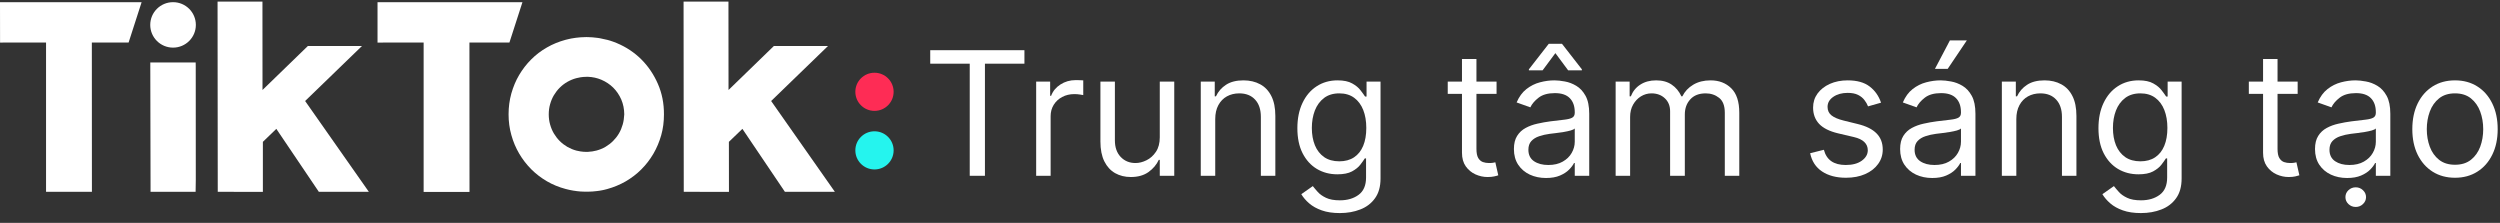
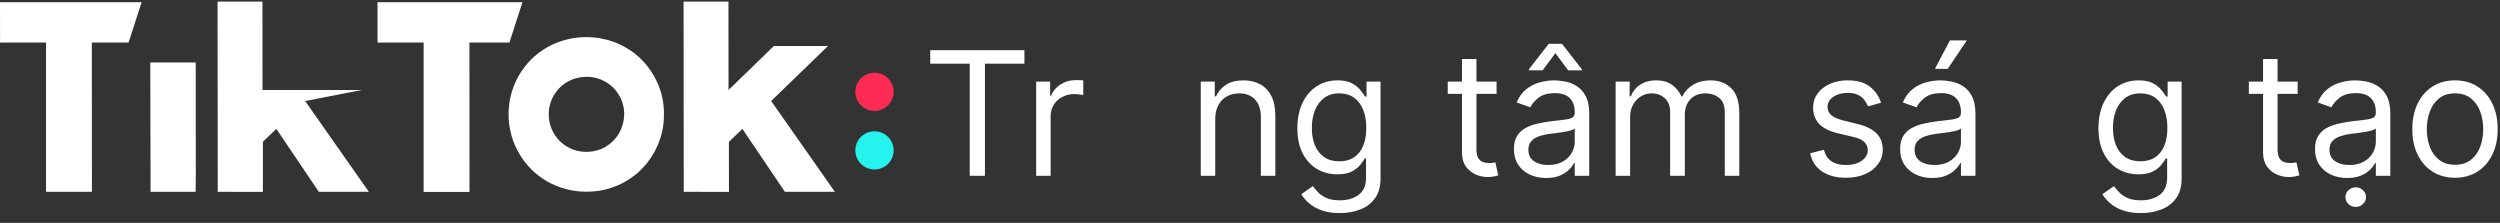
<svg xmlns="http://www.w3.org/2000/svg" width="258" height="23" viewBox="0 0 258 23" fill="none">
  <rect x="0" y="0" width="258" height="23" fill="#333333" stroke="none" />
  <g clip-path="url(#clip0_1879_625)">
    <path d="M96 6.572V5.18H105.721V6.572H101.645V18.141H100.076V6.572H96Z" fill="white" />
    <path d="M106.932 18.141V8.42H108.375V9.888H108.476C108.653 9.407 108.974 9.017 109.438 8.718C109.902 8.418 110.425 8.268 111.008 8.268C111.117 8.268 111.254 8.27 111.419 8.275C111.584 8.279 111.708 8.285 111.792 8.293V9.812C111.742 9.8 111.626 9.781 111.444 9.755C111.267 9.726 111.079 9.711 110.881 9.711C110.408 9.711 109.987 9.81 109.615 10.009C109.248 10.203 108.957 10.473 108.742 10.819C108.531 11.161 108.425 11.551 108.425 11.99V18.141H106.932Z" fill="white" />
-     <path d="M119.689 14.167V8.42H121.183V18.141H119.689V16.496H119.588C119.36 16.989 119.006 17.409 118.525 17.755C118.044 18.097 117.436 18.268 116.702 18.268C116.095 18.268 115.555 18.135 115.082 17.869C114.609 17.599 114.238 17.194 113.968 16.654C113.698 16.11 113.563 15.424 113.563 14.597V8.42H115.057V14.496C115.057 15.205 115.255 15.77 115.652 16.192C116.052 16.614 116.563 16.825 117.183 16.825C117.554 16.825 117.932 16.73 118.316 16.54C118.704 16.35 119.029 16.059 119.291 15.667C119.557 15.274 119.689 14.774 119.689 14.167Z" fill="white" />
    <path d="M125.412 12.293V18.141H123.919V8.42H125.362V9.939H125.488C125.716 9.445 126.062 9.049 126.526 8.749C126.99 8.445 127.59 8.293 128.324 8.293C128.982 8.293 129.558 8.429 130.052 8.699C130.545 8.964 130.929 9.369 131.203 9.914C131.478 10.454 131.615 11.137 131.615 11.964V18.141H130.121V12.066C130.121 11.302 129.923 10.707 129.526 10.281C129.13 9.85 128.585 9.635 127.893 9.635C127.417 9.635 126.99 9.739 126.615 9.945C126.244 10.152 125.95 10.454 125.735 10.85C125.52 11.247 125.412 11.728 125.412 12.293Z" fill="white" />
    <path d="M138.268 21.989C137.547 21.989 136.926 21.897 136.408 21.711C135.889 21.53 135.456 21.289 135.11 20.989C134.768 20.694 134.496 20.378 134.294 20.04L135.483 19.205C135.618 19.382 135.789 19.584 135.996 19.812C136.203 20.044 136.486 20.245 136.844 20.413C137.207 20.587 137.682 20.673 138.268 20.673C139.053 20.673 139.701 20.483 140.211 20.103C140.722 19.724 140.977 19.129 140.977 18.319V16.344H140.85C140.741 16.521 140.585 16.741 140.382 17.002C140.184 17.26 139.897 17.489 139.521 17.692C139.15 17.89 138.648 17.989 138.015 17.989C137.23 17.989 136.526 17.804 135.901 17.433C135.281 17.061 134.789 16.521 134.427 15.812C134.068 15.104 133.889 14.243 133.889 13.23C133.889 12.234 134.064 11.367 134.414 10.629C134.764 9.886 135.251 9.312 135.876 8.907C136.5 8.498 137.222 8.293 138.04 8.293C138.673 8.293 139.175 8.399 139.547 8.61C139.922 8.817 140.209 9.053 140.407 9.319C140.61 9.58 140.766 9.796 140.876 9.964H141.028V8.42H142.471V18.42C142.471 19.255 142.281 19.935 141.901 20.458C141.526 20.985 141.019 21.371 140.382 21.616C139.749 21.865 139.045 21.989 138.268 21.989ZM138.218 16.648C138.817 16.648 139.323 16.511 139.737 16.236C140.15 15.962 140.464 15.568 140.68 15.053C140.895 14.538 141.002 13.922 141.002 13.205C141.002 12.504 140.897 11.886 140.686 11.35C140.475 10.815 140.163 10.395 139.749 10.091C139.336 9.787 138.825 9.635 138.218 9.635C137.585 9.635 137.057 9.796 136.635 10.116C136.218 10.437 135.903 10.867 135.692 11.407C135.486 11.947 135.382 12.547 135.382 13.205C135.382 13.88 135.488 14.477 135.699 14.996C135.914 15.511 136.23 15.916 136.648 16.211C137.07 16.502 137.593 16.648 138.218 16.648Z" fill="white" />
    <path d="M154.445 8.42V9.686H149.407V8.42H154.445ZM150.876 6.091H152.369V15.357C152.369 15.779 152.43 16.095 152.553 16.306C152.679 16.513 152.84 16.652 153.034 16.724C153.232 16.791 153.441 16.825 153.66 16.825C153.825 16.825 153.96 16.817 154.065 16.8C154.171 16.779 154.255 16.762 154.319 16.749L154.622 18.091C154.521 18.129 154.38 18.167 154.198 18.205C154.017 18.247 153.787 18.268 153.508 18.268C153.087 18.268 152.673 18.177 152.268 17.996C151.867 17.814 151.534 17.538 151.268 17.167C151.006 16.796 150.876 16.327 150.876 15.762V6.091Z" fill="white" />
    <path d="M159.553 18.369C158.937 18.369 158.378 18.253 157.875 18.021C157.373 17.785 156.975 17.445 156.679 17.002C156.384 16.555 156.236 16.015 156.236 15.382C156.236 14.825 156.346 14.374 156.565 14.028C156.785 13.677 157.078 13.403 157.445 13.205C157.812 13.007 158.217 12.859 158.66 12.762C159.108 12.661 159.557 12.58 160.008 12.521C160.599 12.445 161.078 12.388 161.445 12.35C161.816 12.308 162.086 12.239 162.255 12.142C162.428 12.044 162.515 11.876 162.515 11.635V11.585C162.515 10.96 162.344 10.475 162.002 10.129C161.664 9.783 161.152 9.61 160.464 9.61C159.751 9.61 159.192 9.766 158.787 10.078C158.382 10.39 158.097 10.724 157.932 11.078L156.515 10.572C156.768 9.981 157.105 9.521 157.527 9.192C157.954 8.859 158.418 8.627 158.92 8.496C159.426 8.361 159.924 8.293 160.413 8.293C160.726 8.293 161.084 8.331 161.489 8.407C161.899 8.479 162.293 8.629 162.673 8.857C163.057 9.085 163.375 9.428 163.629 9.888C163.882 10.348 164.008 10.964 164.008 11.736V18.141H162.515V16.825H162.439C162.337 17.036 162.169 17.262 161.932 17.502C161.696 17.743 161.382 17.947 160.989 18.116C160.597 18.285 160.118 18.369 159.553 18.369ZM159.781 17.027C160.371 17.027 160.869 16.912 161.274 16.679C161.683 16.447 161.991 16.148 162.198 15.781C162.409 15.414 162.515 15.028 162.515 14.623V13.255C162.451 13.331 162.312 13.401 162.097 13.464C161.886 13.523 161.641 13.576 161.363 13.623C161.088 13.665 160.821 13.703 160.559 13.736C160.302 13.766 160.093 13.791 159.932 13.812C159.544 13.863 159.181 13.945 158.844 14.059C158.51 14.169 158.24 14.336 158.034 14.559C157.831 14.779 157.73 15.078 157.73 15.458C157.73 15.977 157.922 16.369 158.306 16.635C158.694 16.897 159.186 17.027 159.781 17.027ZM161.831 7.256L160.515 5.483L159.198 7.256H157.781V7.154L159.831 4.521H161.198L163.249 7.154V7.256H161.831Z" fill="white" />
    <path d="M166.734 18.141V8.42H168.178V9.939H168.304C168.507 9.42 168.834 9.017 169.285 8.73C169.737 8.439 170.279 8.293 170.912 8.293C171.553 8.293 172.087 8.439 172.513 8.73C172.943 9.017 173.279 9.42 173.519 9.939H173.62C173.869 9.437 174.243 9.038 174.741 8.743C175.239 8.443 175.836 8.293 176.532 8.293C177.401 8.293 178.112 8.566 178.665 9.11C179.217 9.65 179.494 10.492 179.494 11.635V18.141H178V11.635C178 10.918 177.804 10.405 177.412 10.097C177.019 9.789 176.557 9.635 176.025 9.635C175.342 9.635 174.812 9.842 174.437 10.255C174.061 10.665 173.874 11.184 173.874 11.812V18.141H172.355V11.483C172.355 10.931 172.175 10.485 171.817 10.148C171.458 9.806 170.996 9.635 170.431 9.635C170.042 9.635 169.68 9.739 169.342 9.945C169.009 10.152 168.739 10.439 168.532 10.806C168.329 11.169 168.228 11.589 168.228 12.066V18.141H166.734Z" fill="white" />
    <path d="M194.123 10.597L192.782 10.977C192.697 10.753 192.573 10.536 192.408 10.325C192.248 10.11 192.028 9.933 191.75 9.793C191.471 9.654 191.115 9.585 190.68 9.585C190.085 9.585 189.59 9.722 189.193 9.996C188.801 10.266 188.604 10.61 188.604 11.028C188.604 11.399 188.739 11.692 189.009 11.907C189.279 12.123 189.701 12.302 190.275 12.445L191.718 12.8C192.587 13.011 193.235 13.334 193.661 13.768C194.087 14.198 194.3 14.753 194.3 15.433C194.3 15.99 194.14 16.487 193.819 16.926C193.503 17.365 193.06 17.711 192.49 17.964C191.921 18.217 191.258 18.344 190.503 18.344C189.512 18.344 188.691 18.129 188.041 17.698C187.391 17.268 186.98 16.639 186.807 15.812L188.225 15.458C188.36 15.981 188.615 16.373 188.99 16.635C189.37 16.897 189.866 17.027 190.478 17.027C191.174 17.027 191.727 16.88 192.136 16.584C192.549 16.285 192.756 15.926 192.756 15.509C192.756 15.171 192.638 14.888 192.402 14.661C192.165 14.428 191.803 14.255 191.313 14.142L189.693 13.762C188.803 13.551 188.149 13.224 187.731 12.781C187.317 12.334 187.111 11.774 187.111 11.104C187.111 10.555 187.265 10.07 187.573 9.648C187.885 9.226 188.309 8.895 188.845 8.654C189.385 8.414 189.997 8.293 190.68 8.293C191.642 8.293 192.398 8.504 192.946 8.926C193.499 9.348 193.891 9.905 194.123 10.597Z" fill="white" />
    <path d="M199.41 18.369C198.794 18.369 198.234 18.253 197.732 18.021C197.23 17.785 196.832 17.445 196.536 17.002C196.241 16.555 196.093 16.015 196.093 15.382C196.093 14.825 196.203 14.374 196.422 14.028C196.642 13.677 196.935 13.403 197.302 13.205C197.669 13.007 198.074 12.859 198.517 12.762C198.964 12.661 199.414 12.58 199.865 12.521C200.456 12.445 200.935 12.388 201.302 12.35C201.673 12.308 201.943 12.239 202.112 12.142C202.285 12.044 202.372 11.876 202.372 11.635V11.585C202.372 10.96 202.201 10.475 201.859 10.129C201.521 9.783 201.009 9.61 200.321 9.61C199.608 9.61 199.049 9.766 198.644 10.078C198.239 10.39 197.954 10.724 197.789 11.078L196.372 10.572C196.625 9.981 196.962 9.521 197.384 9.192C197.81 8.859 198.275 8.627 198.777 8.496C199.283 8.361 199.781 8.293 200.27 8.293C200.583 8.293 200.941 8.331 201.346 8.407C201.756 8.479 202.15 8.629 202.53 8.857C202.914 9.085 203.232 9.428 203.485 9.888C203.739 10.348 203.865 10.964 203.865 11.736V18.141H202.372V16.825H202.296C202.194 17.036 202.026 17.262 201.789 17.502C201.553 17.743 201.239 17.947 200.846 18.116C200.454 18.285 199.975 18.369 199.41 18.369ZM199.637 17.027C200.228 17.027 200.726 16.912 201.131 16.679C201.54 16.447 201.848 16.148 202.055 15.781C202.266 15.414 202.372 15.028 202.372 14.623V13.255C202.308 13.331 202.169 13.401 201.954 13.464C201.743 13.523 201.498 13.576 201.22 13.623C200.945 13.665 200.677 13.703 200.416 13.736C200.158 13.766 199.95 13.791 199.789 13.812C199.401 13.863 199.038 13.945 198.701 14.059C198.367 14.169 198.097 14.336 197.891 14.559C197.688 14.779 197.587 15.078 197.587 15.458C197.587 15.977 197.779 16.369 198.163 16.635C198.551 16.897 199.042 17.027 199.637 17.027ZM199.688 7.104L201.232 4.167H202.979L201.004 7.104H199.688Z" fill="white" />
-     <path d="M208.085 12.293V18.141H206.591V8.42H208.034V9.939H208.161C208.389 9.445 208.735 9.049 209.199 8.749C209.663 8.445 210.262 8.293 210.996 8.293C211.655 8.293 212.231 8.429 212.724 8.699C213.218 8.964 213.602 9.369 213.876 9.914C214.15 10.454 214.287 11.137 214.287 11.964V18.141H212.794V12.066C212.794 11.302 212.595 10.707 212.199 10.281C211.802 9.85 211.258 9.635 210.566 9.635C210.089 9.635 209.663 9.739 209.288 9.945C208.916 10.152 208.623 10.454 208.408 10.85C208.193 11.247 208.085 11.728 208.085 12.293Z" fill="white" />
    <path d="M220.941 21.989C220.219 21.989 219.599 21.897 219.08 21.711C218.561 21.53 218.129 21.289 217.783 20.989C217.441 20.694 217.169 20.378 216.966 20.04L218.156 19.205C218.291 19.382 218.462 19.584 218.669 19.812C218.875 20.044 219.158 20.245 219.517 20.413C219.88 20.587 220.354 20.673 220.941 20.673C221.726 20.673 222.373 20.483 222.884 20.103C223.394 19.724 223.65 19.129 223.65 18.319V16.344H223.523C223.413 16.521 223.257 16.741 223.055 17.002C222.856 17.26 222.569 17.489 222.194 17.692C221.823 17.89 221.321 17.989 220.688 17.989C219.903 17.989 219.198 17.804 218.574 17.433C217.954 17.061 217.462 16.521 217.099 15.812C216.74 15.104 216.561 14.243 216.561 13.23C216.561 12.234 216.736 11.367 217.086 10.629C217.437 9.886 217.924 9.312 218.548 8.907C219.173 8.498 219.894 8.293 220.713 8.293C221.346 8.293 221.848 8.399 222.219 8.61C222.595 8.817 222.882 9.053 223.08 9.319C223.283 9.58 223.439 9.796 223.548 9.964H223.7V8.42H225.143V18.42C225.143 19.255 224.953 19.935 224.574 20.458C224.198 20.985 223.692 21.371 223.055 21.616C222.422 21.865 221.717 21.989 220.941 21.989ZM220.89 16.648C221.489 16.648 221.996 16.511 222.409 16.236C222.823 15.962 223.137 15.568 223.352 15.053C223.567 14.538 223.675 13.922 223.675 13.205C223.675 12.504 223.569 11.886 223.358 11.35C223.148 10.815 222.835 10.395 222.422 10.091C222.008 9.787 221.498 9.635 220.89 9.635C220.257 9.635 219.73 9.796 219.308 10.116C218.89 10.437 218.576 10.867 218.365 11.407C218.158 11.947 218.055 12.547 218.055 13.205C218.055 13.88 218.16 14.477 218.371 14.996C218.586 15.511 218.903 15.916 219.321 16.211C219.743 16.502 220.266 16.648 220.89 16.648Z" fill="white" />
    <path d="M237.118 8.42V9.686H232.08V8.42H237.118ZM233.548 6.091H235.042V15.357C235.042 15.779 235.103 16.095 235.225 16.306C235.352 16.513 235.512 16.652 235.706 16.724C235.905 16.791 236.114 16.825 236.333 16.825C236.497 16.825 236.633 16.817 236.738 16.8C236.843 16.779 236.928 16.762 236.991 16.749L237.295 18.091C237.194 18.129 237.052 18.167 236.871 18.205C236.689 18.247 236.46 18.268 236.181 18.268C235.759 18.268 235.346 18.177 234.941 17.996C234.54 17.814 234.206 17.538 233.941 17.167C233.679 16.796 233.548 16.327 233.548 15.762V6.091Z" fill="white" />
    <path d="M242.225 18.369C241.609 18.369 241.05 18.253 240.548 18.021C240.046 17.785 239.647 17.445 239.352 17.002C239.057 16.555 238.909 16.015 238.909 15.382C238.909 14.825 239.019 14.374 239.238 14.028C239.457 13.677 239.751 13.403 240.118 13.205C240.485 13.007 240.89 12.859 241.333 12.762C241.78 12.661 242.229 12.58 242.681 12.521C243.272 12.445 243.751 12.388 244.118 12.35C244.489 12.308 244.759 12.239 244.928 12.142C245.101 12.044 245.187 11.876 245.187 11.635V11.585C245.187 10.96 245.016 10.475 244.675 10.129C244.337 9.783 243.824 9.61 243.137 9.61C242.424 9.61 241.864 9.766 241.459 10.078C241.054 10.39 240.77 10.724 240.605 11.078L239.187 10.572C239.44 9.981 239.778 9.521 240.2 9.192C240.626 8.859 241.09 8.627 241.592 8.496C242.099 8.361 242.597 8.293 243.086 8.293C243.398 8.293 243.757 8.331 244.162 8.407C244.571 8.479 244.966 8.629 245.345 8.857C245.729 9.085 246.048 9.428 246.301 9.888C246.554 10.348 246.681 10.964 246.681 11.736V18.141H245.187V16.825H245.111C245.01 17.036 244.841 17.262 244.605 17.502C244.369 17.743 244.054 17.947 243.662 18.116C243.27 18.285 242.791 18.369 242.225 18.369ZM242.453 17.027C243.044 17.027 243.542 16.912 243.947 16.679C244.356 16.447 244.664 16.148 244.871 15.781C245.082 15.414 245.187 15.028 245.187 14.623V13.255C245.124 13.331 244.985 13.401 244.769 13.464C244.559 13.523 244.314 13.576 244.035 13.623C243.761 13.665 243.493 13.703 243.232 13.736C242.974 13.766 242.765 13.791 242.605 13.812C242.217 13.863 241.854 13.945 241.516 14.059C241.183 14.169 240.913 14.336 240.706 14.559C240.504 14.779 240.402 15.078 240.402 15.458C240.402 15.977 240.594 16.369 240.978 16.635C241.367 16.897 241.858 17.027 242.453 17.027ZM243.111 21.357C242.82 21.357 242.569 21.257 242.358 21.059C242.151 20.861 242.048 20.622 242.048 20.344C242.048 20.065 242.151 19.827 242.358 19.629C242.569 19.43 242.82 19.331 243.111 19.331C243.402 19.331 243.651 19.43 243.858 19.629C244.069 19.827 244.175 20.065 244.175 20.344C244.175 20.622 244.069 20.861 243.858 21.059C243.651 21.257 243.402 21.357 243.111 21.357Z" fill="white" />
    <path d="M253.356 18.344C252.479 18.344 251.709 18.135 251.046 17.717C250.388 17.3 249.873 16.715 249.502 15.964C249.135 15.213 248.951 14.336 248.951 13.331C248.951 12.319 249.135 11.435 249.502 10.68C249.873 9.924 250.388 9.338 251.046 8.92C251.709 8.502 252.479 8.293 253.356 8.293C254.234 8.293 255.002 8.502 255.66 8.92C256.323 9.338 256.837 9.924 257.204 10.68C257.576 11.435 257.761 12.319 257.761 13.331C257.761 14.336 257.576 15.213 257.204 15.964C256.837 16.715 256.323 17.3 255.66 17.717C255.002 18.135 254.234 18.344 253.356 18.344ZM253.356 17.002C254.023 17.002 254.572 16.831 255.002 16.49C255.432 16.148 255.751 15.698 255.958 15.142C256.164 14.585 256.268 13.981 256.268 13.331C256.268 12.682 256.164 12.076 255.958 11.515C255.751 10.954 255.432 10.5 255.002 10.154C254.572 9.808 254.023 9.635 253.356 9.635C252.69 9.635 252.141 9.808 251.711 10.154C251.28 10.5 250.962 10.954 250.755 11.515C250.548 12.076 250.445 12.682 250.445 13.331C250.445 13.981 250.548 14.585 250.755 15.142C250.962 15.698 251.28 16.148 251.711 16.49C252.141 16.831 252.69 17.002 253.356 17.002Z" fill="white" />
    <path d="M0 0.224H0.555H14.615L13.271 4.393H9.478L9.485 18.927V19.795H4.752C4.752 19.795 4.752 19.657 4.752 19.493V4.387H0.555L0.006 4.399L0 0.224Z" fill="white" />
    <path d="M38.961 0.224H39.516H53.917L52.572 4.393H48.445L48.452 18.927V19.807H43.719C43.719 19.807 43.719 19.663 43.719 19.499V4.393H39.516L38.961 4.399V0.224Z" fill="white" />
    <path d="M15.511 6.87V6.448H20.194L20.2 6.87L20.206 18.567L20.187 19.793H15.537V19.127L15.511 6.87Z" fill="white" />
-     <path d="M22.453 1.091V0.167H23.387H26.302H27.085V0.966L27.091 9.286L31.773 4.745H37.358L31.489 10.424L38.065 19.795H32.903L28.517 13.298L27.129 14.638V19.801L22.472 19.795V19.38L22.453 1.091Z" fill="white" />
+     <path d="M22.453 1.091V0.167H23.387H26.302H27.085V0.966L27.091 9.286H37.358L31.489 10.424L38.065 19.795H32.903L28.517 13.298L27.129 14.638V19.801L22.472 19.795V19.38L22.453 1.091Z" fill="white" />
    <path d="M70.545 1.091V0.167H71.479H74.395H75.177V0.966L75.184 9.286L79.866 4.745H85.451L79.582 10.424L86.158 19.795H81.002L76.616 13.298L75.222 14.638L75.228 19.801L70.564 19.795V19.38L70.545 1.091Z" fill="white" />
    <path d="M67.895 8.657C67.472 7.689 66.904 6.846 66.185 6.129C65.465 5.412 64.62 4.852 63.642 4.443C63.553 4.406 63.465 4.368 63.37 4.337C63.339 4.324 63.301 4.311 63.269 4.299C63.212 4.28 63.156 4.261 63.099 4.242C63.055 4.23 63.011 4.211 62.973 4.198C62.928 4.186 62.884 4.173 62.84 4.16C62.79 4.148 62.739 4.129 62.682 4.116C62.663 4.11 62.645 4.104 62.626 4.104C62.398 4.047 62.171 3.997 61.938 3.953C61.931 3.953 61.925 3.953 61.913 3.947C61.831 3.934 61.748 3.921 61.666 3.909C61.49 3.884 61.313 3.865 61.13 3.852C60.998 3.84 60.859 3.84 60.726 3.833C60.657 3.833 60.587 3.827 60.518 3.827C60.455 3.827 60.392 3.827 60.329 3.833C60.183 3.84 60.032 3.84 59.887 3.852C59.571 3.877 59.268 3.915 58.965 3.972C58.915 3.984 58.864 3.991 58.814 4.003C58.77 4.016 58.719 4.022 58.675 4.035C58.568 4.06 58.467 4.085 58.36 4.11C57.672 4.299 57.028 4.557 56.435 4.903C55.842 5.242 55.299 5.651 54.819 6.135C54.334 6.619 53.923 7.154 53.576 7.739C53.229 8.324 52.964 8.965 52.769 9.651C52.579 10.336 52.485 11.053 52.485 11.802C52.485 12.544 52.579 13.261 52.775 13.946C52.964 14.632 53.236 15.267 53.583 15.858C53.93 16.449 54.346 16.984 54.826 17.468C55.312 17.952 55.848 18.361 56.441 18.707C57.035 19.053 57.678 19.317 58.366 19.499C58.48 19.531 58.587 19.556 58.7 19.581C58.738 19.587 58.776 19.6 58.814 19.606C58.89 19.625 58.965 19.638 59.041 19.65C59.085 19.656 59.13 19.669 59.18 19.675C59.256 19.688 59.331 19.7 59.414 19.707C59.451 19.713 59.489 19.719 59.533 19.726C59.653 19.738 59.78 19.751 59.906 19.763C60.063 19.776 60.221 19.782 60.379 19.782C60.429 19.782 60.48 19.782 60.531 19.782C60.581 19.782 60.632 19.782 60.676 19.782C60.833 19.776 60.991 19.776 61.149 19.763C61.294 19.751 61.446 19.738 61.591 19.719C61.685 19.707 61.774 19.694 61.868 19.682C61.919 19.675 61.969 19.663 62.02 19.656C62.083 19.644 62.152 19.631 62.215 19.619C62.253 19.612 62.297 19.6 62.335 19.593C62.443 19.568 62.55 19.543 62.657 19.512C63.339 19.323 63.976 19.059 64.569 18.719C65.162 18.373 65.705 17.965 66.185 17.48C66.671 16.996 67.081 16.462 67.428 15.87C67.775 15.279 68.04 14.644 68.236 13.959C68.431 13.273 68.52 12.562 68.52 11.814C68.526 10.669 68.318 9.626 67.895 8.657ZM64.266 12.839C64.172 13.172 64.046 13.481 63.875 13.77C63.705 14.059 63.503 14.317 63.269 14.55C63.036 14.783 62.771 14.984 62.487 15.153C62.197 15.323 61.887 15.449 61.559 15.537C61.275 15.613 60.979 15.657 60.676 15.669C60.695 15.669 60.707 15.669 60.726 15.669C60.695 15.669 60.663 15.675 60.625 15.675C60.606 15.675 60.587 15.675 60.575 15.675C60.562 15.675 60.543 15.675 60.531 15.675C60.31 15.675 60.101 15.657 59.893 15.625C59.754 15.606 59.622 15.575 59.489 15.543C59.155 15.455 58.846 15.323 58.555 15.16C58.265 14.99 58.006 14.795 57.767 14.556C57.533 14.323 57.331 14.059 57.161 13.776C56.99 13.487 56.864 13.179 56.77 12.845C56.675 12.512 56.631 12.166 56.631 11.802C56.631 11.437 56.675 11.091 56.77 10.758C56.864 10.424 56.99 10.116 57.161 9.827C57.331 9.544 57.533 9.28 57.767 9.047C58 8.814 58.265 8.613 58.549 8.45C58.839 8.286 59.148 8.154 59.483 8.066C59.622 8.028 59.761 8.003 59.9 7.978C60.101 7.946 60.31 7.928 60.524 7.928C60.543 7.928 60.562 7.928 60.581 7.928C60.594 7.928 60.612 7.928 60.625 7.928C60.663 7.928 60.701 7.928 60.739 7.928C60.726 7.928 60.714 7.928 60.701 7.928C61.174 7.946 61.622 8.047 62.045 8.223C62.518 8.424 62.928 8.695 63.282 9.041C63.629 9.387 63.907 9.795 64.115 10.267C64.317 10.739 64.418 11.248 64.424 11.795C64.405 12.16 64.361 12.512 64.266 12.839Z" fill="white" />
-     <path d="M20.212 2.569C20.212 3.865 19.159 4.915 17.859 4.915C16.559 4.915 15.505 3.865 15.505 2.569C15.505 1.274 16.559 0.224 17.859 0.224C19.159 0.224 20.212 1.274 20.212 2.569Z" fill="white" />
    <path d="M92.222 9.474C92.222 10.562 91.338 11.443 90.247 11.443C89.155 11.443 88.272 10.562 88.272 9.474C88.272 8.386 89.155 7.506 90.247 7.506C91.338 7.506 92.222 8.386 92.222 9.474Z" fill="#FE2C55" />
    <path d="M92.222 15.518C92.222 16.606 91.338 17.487 90.247 17.487C89.155 17.487 88.272 16.606 88.272 15.518C88.272 14.43 89.155 13.55 90.247 13.55C91.338 13.55 92.222 14.43 92.222 15.518Z" fill="#25F4EE" />
  </g>
  <defs>
    <clipPath id="clip0_1879_625">
      <rect width="258" height="22" fill="white" transform="translate(0 0.167)" />
    </clipPath>
  </defs>
</svg>